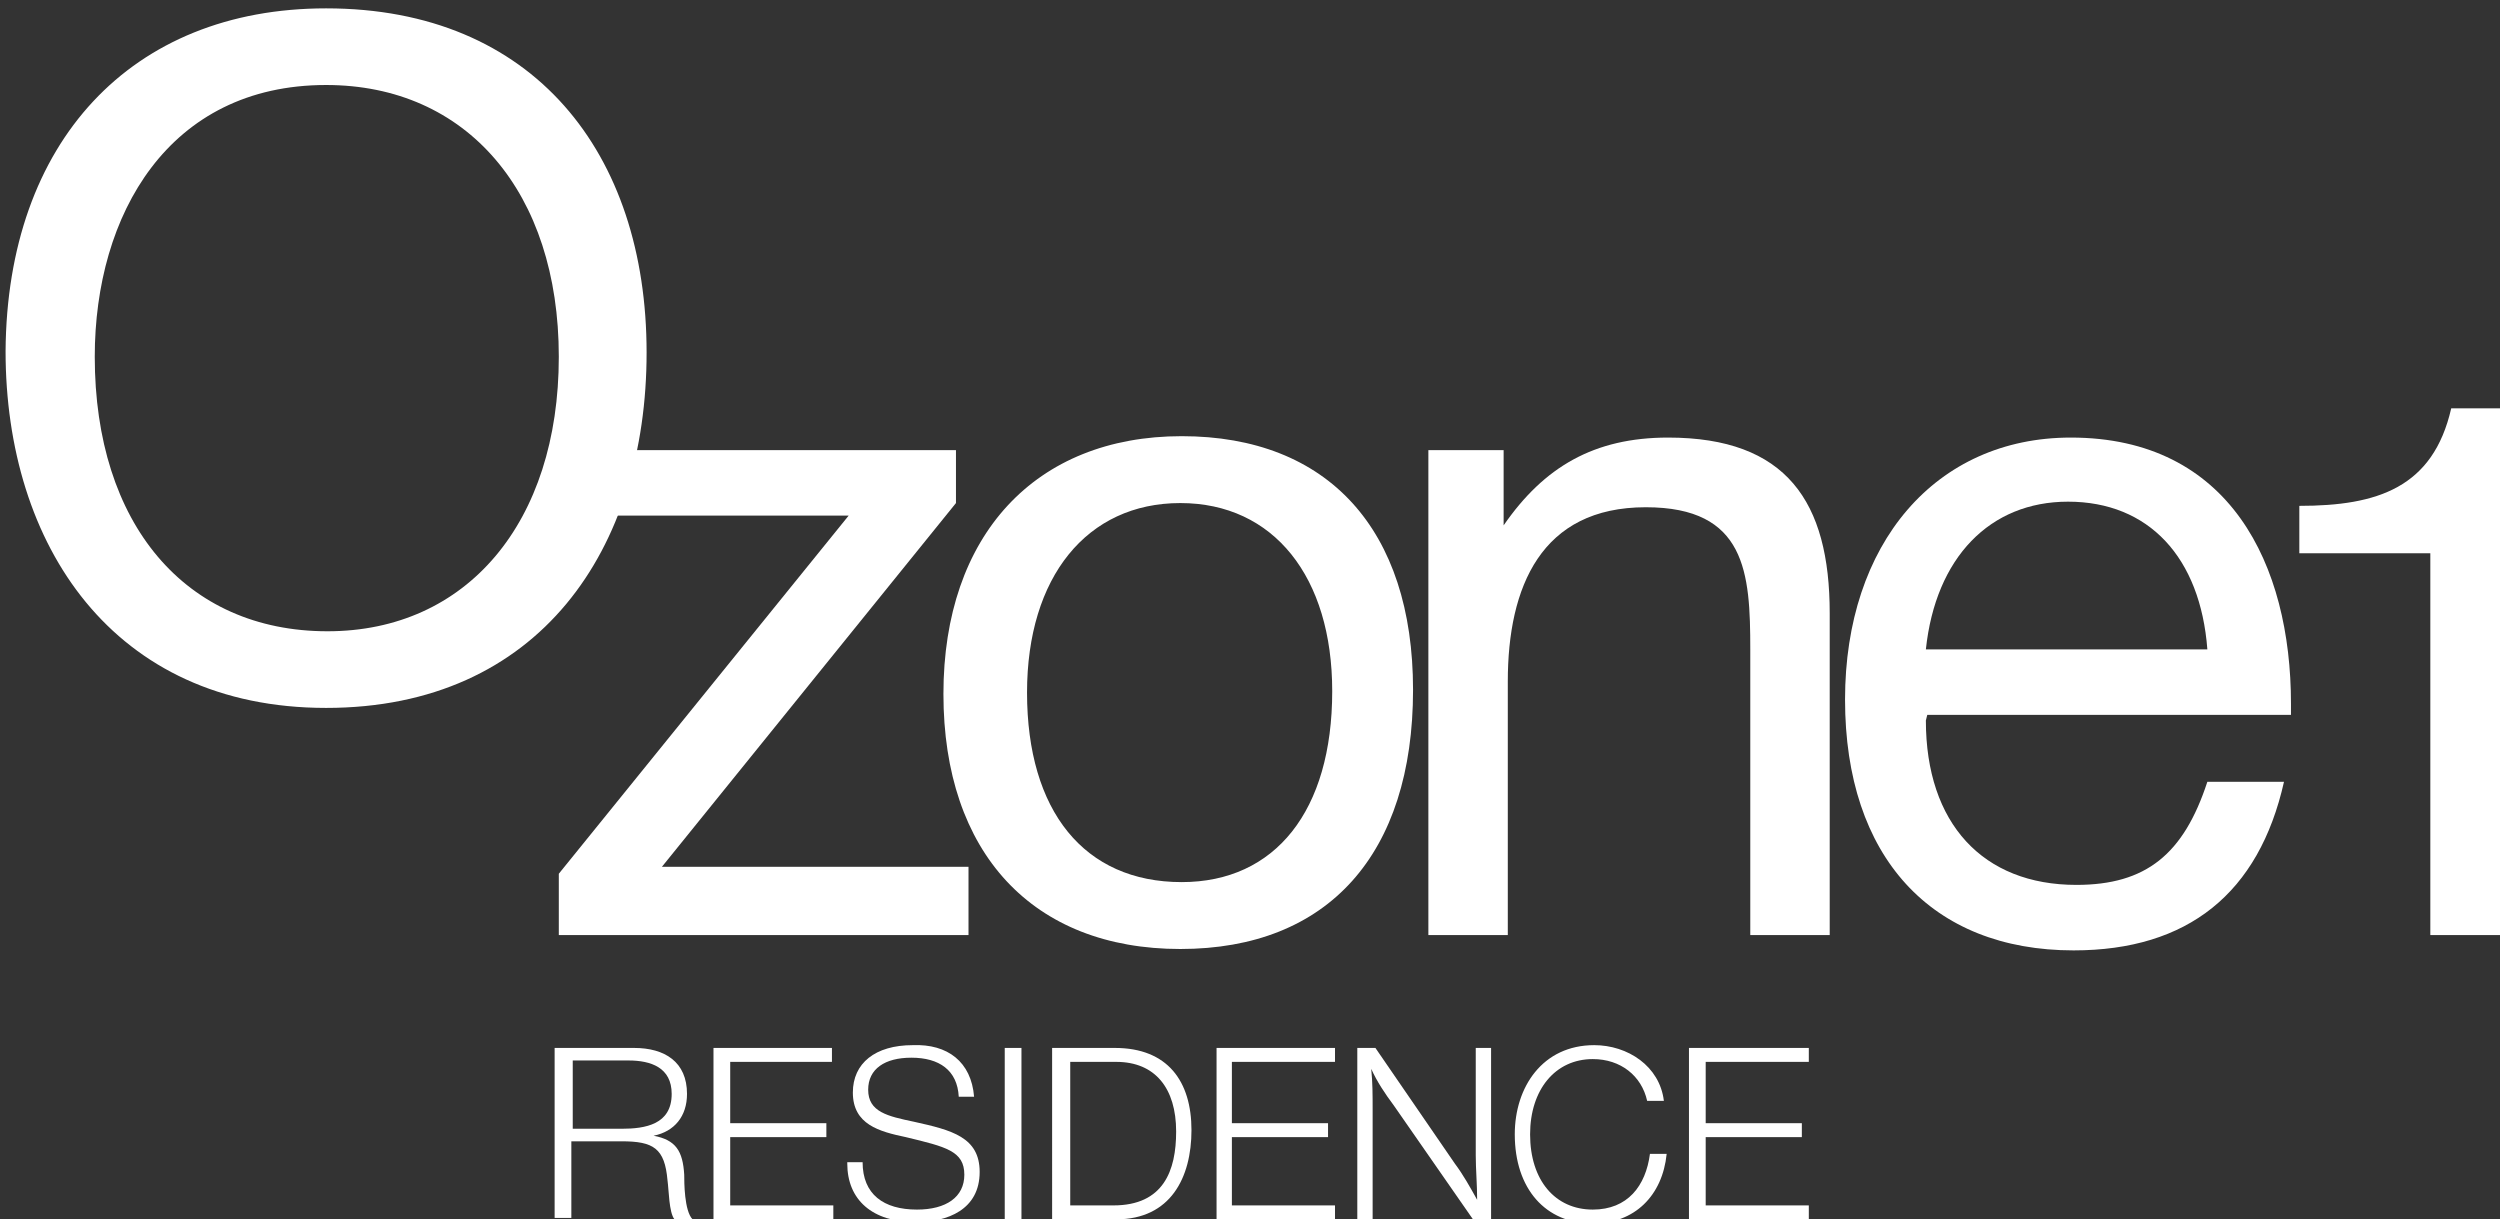
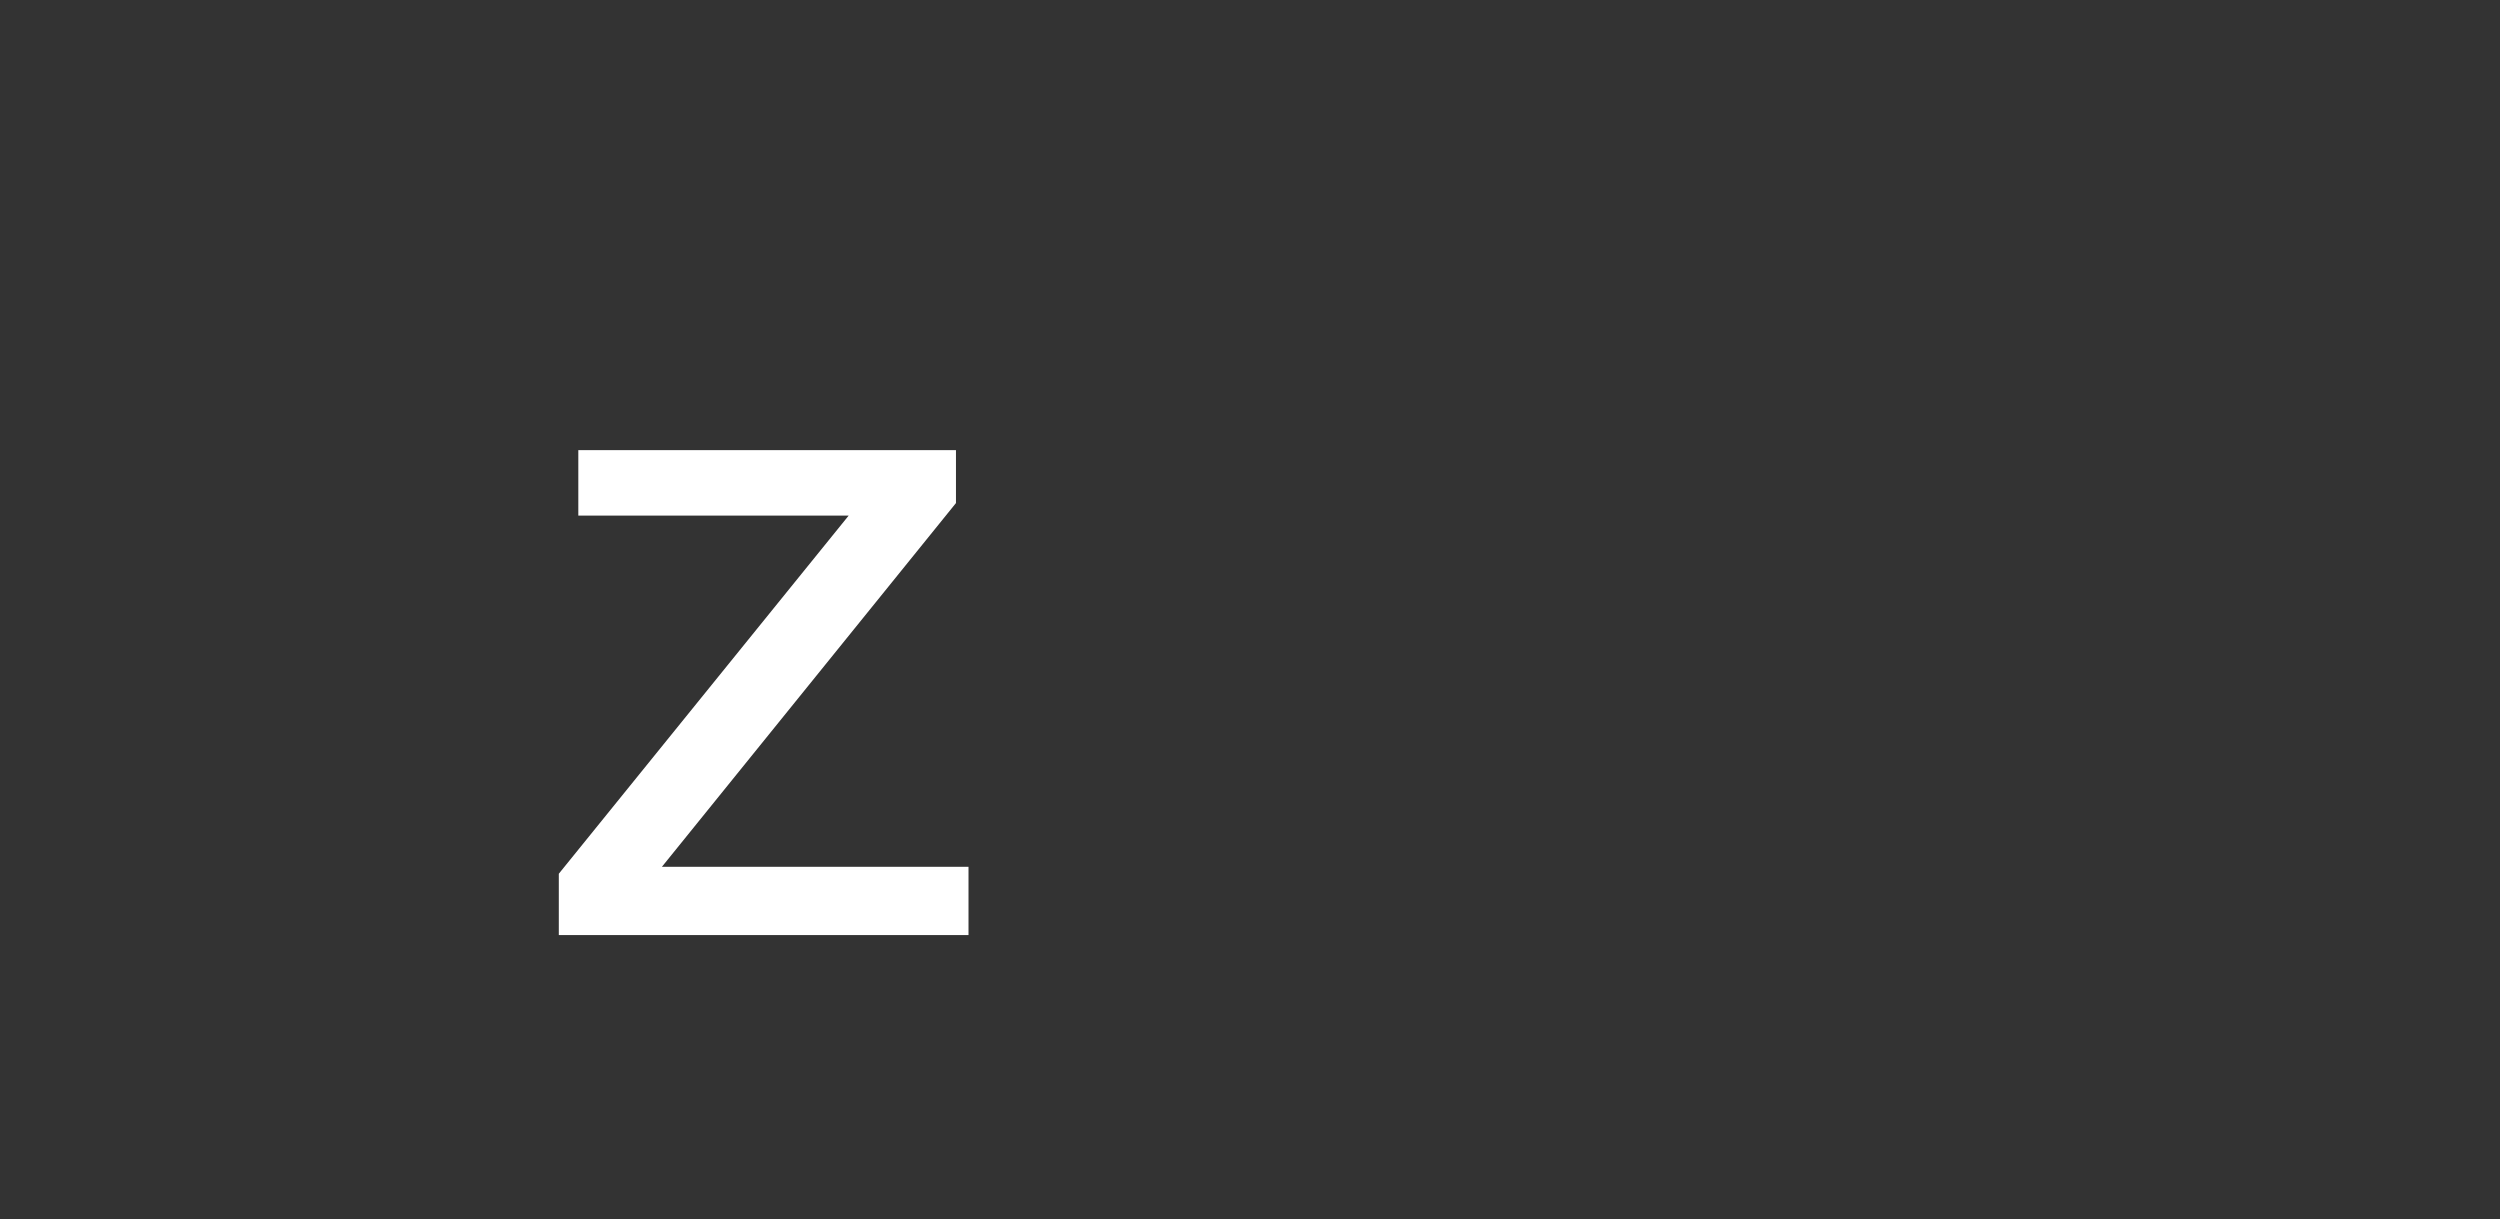
<svg xmlns="http://www.w3.org/2000/svg" xmlns:xlink="http://www.w3.org/1999/xlink" id="Слой_1" x="0px" y="0px" viewBox="0 0 179.4 87.5" style="enable-background:new 0 0 179.4 87.5;" xml:space="preserve">
  <rect x="0" y="0" width="179.4" height="87.5" fill="#333333" stroke="none" />
  <style type="text/css"> .st0{fill:#FFFFFF;} .st1{clip-path:url(#SVGID_00000103982649296800648140000012449376673601579956_);fill:#FFFFFF;} </style>
  <polygon class="st0" points="68.6,32.3 68.6,36.1 47.5,62.2 69.5,62.2 69.5,67.1 40.1,67.1 40.1,62.7 60.9,37 41.5,37 41.5,32.3 " />
  <g>
    <defs>
-       <polyline id="SVGID_1_" points="222.6,202.8 -619.3,202.8 -619.3,-392.5 222.6,-392.5 " />
-     </defs>
+       </defs>
    <clipPath id="SVGID_00000108271174579320971620000011466803520293404810_">
      <use xlink:href="#SVGID_1_" style="overflow:visible;" />
    </clipPath>
    <path style="clip-path:url(#SVGID_00000108271174579320971620000011466803520293404810_);fill:#FFFFFF;" d="M84.8,31.3 c10.5,0,16.6,6.7,16.6,18.2c0,11.8-6.1,18.6-16.7,18.6c-10.6,0-17-6.9-17-18.3S74.3,31.3,84.8,31.3 M84.7,36.1 c-6.7,0-11,5.3-11,13.6c0,8.5,4.1,13.6,11.1,13.6c6.7,0,10.8-5.1,10.8-13.7C95.6,41.4,91.4,36.1,84.7,36.1" />
    <path style="clip-path:url(#SVGID_00000108271174579320971620000011466803520293404810_);fill:#FFFFFF;" d="M107.9,32.3v5.4 c2.9-4.2,6.5-6.3,11.8-6.3c8.5,0,11.6,4.6,11.6,12.6v23.1h-5.7V46.6c0-5.5-0.3-10.2-7.5-10.2c-7.5,0-9.9,5.7-9.9,12.5v18.2h-5.7 V32.3H107.9z" />
-     <path style="clip-path:url(#SVGID_00000108271174579320971620000011466803520293404810_);fill:#FFFFFF;" d="M163.9,56.1 c-1.8,8-6.9,12.1-15.1,12.1c-10.2,0-16.4-6.7-16.4-18c0-11.2,6.5-18.8,16.2-18.8c11.4,0,15.8,9.1,15.8,19.1v0.8h-26.1l-0.1,0.4 c0,7.4,4.1,11.8,10.8,11.8c5,0,7.7-2.2,9.4-7.4H163.9z M158.4,46.6c-0.5-6.6-4.2-10.6-10-10.6c-5.6,0-9.5,4-10.2,10.6H158.4z" />
    <path style="clip-path:url(#SVGID_00000108271174579320971620000011466803520293404810_);fill:#FFFFFF;" d="M179.4,29.3v37.8h-5 V39.7H165v-3.4c5.6,0,9.6-1.3,10.9-7H179.4z" />
    <path style="clip-path:url(#SVGID_00000108271174579320971620000011466803520293404810_);fill:#FFFFFF;" d="M23.4,0.6 c14.9,0,23,10.4,23,24.7c0,14.1-7.7,25.5-23,25.5c-15.3,0-23-11.7-23-25.6C0.5,10.2,9.4,0.6,23.4,0.6 M23.4,6.1 c-11.3,0-16.6,9.3-16.6,19.5c0,12,6.5,19.7,16.7,19.7c10,0,16.6-7.8,16.6-19.7C40.1,13.8,33.5,6.1,23.4,6.1" />
    <path style="clip-path:url(#SVGID_00000108271174579320971620000011466803520293404810_);fill:#FFFFFF;" d="M39.9,75.2h5.6 c2.2,0,3.8,1,3.8,3.3c0,1.6-0.9,2.7-2.4,3c1.6,0.3,2.1,1.1,2.2,2.8c0,0.5,0,2.6,0.6,3.2h-1.3C48,87,48,85.4,47.9,84.7 c-0.2-2.3-1-2.8-3.3-2.8h-3.6v5.5h-1.2V75.2z M41.1,76.2V81h3.5c1.7,0,3.6-0.3,3.6-2.5c0-1.9-1.5-2.4-3.1-2.4H41.1z" />
    <polygon style="clip-path:url(#SVGID_00000108271174579320971620000011466803520293404810_);fill:#FFFFFF;" points="59.7,75.2 59.7,76.2 52.4,76.2 52.4,80.6 59.3,80.6 59.3,81.6 52.4,81.6 52.4,86.5 59.8,86.5 59.8,87.5 51.2,87.5 51.2,75.2 " />
    <path style="clip-path:url(#SVGID_00000108271174579320971620000011466803520293404810_);fill:#FFFFFF;" d="M69.9,78.7h-1.1 c-0.1-1.9-1.4-2.8-3.4-2.8c-1.9,0-3.1,0.8-3.1,2.3c0,1.6,1.4,1.9,3.3,2.3c2.7,0.6,4.7,1.1,4.7,3.6c0,2.7-2.3,3.6-4.6,3.6 c-3.1,0-4.9-1.6-4.9-4.2v-0.1h1.1c0,2.3,1.5,3.4,3.9,3.4c2.1,0,3.4-0.9,3.4-2.5c0-1.7-1.3-2-4.2-2.7c-1.9-0.4-3.8-0.9-3.8-3.2 c0-2.1,1.6-3.4,4.3-3.4C68,74.9,69.7,76.2,69.9,78.7" />
    <rect x="72.1" y="75.2" style="clip-path:url(#SVGID_00000108271174579320971620000011466803520293404810_);fill:#FFFFFF;" width="1.2" height="12.3" />
    <path style="clip-path:url(#SVGID_00000108271174579320971620000011466803520293404810_);fill:#FFFFFF;" d="M75.6,75.2h4.4 c3.8,0,5.5,2.4,5.5,5.9c0,3.4-1.5,6.4-5.4,6.4h-4.6V75.2z M76.8,76.2v10.3h3.1c3.6,0,4.5-2.5,4.5-5.3c0-3.1-1.5-5-4.3-5H76.8z" />
    <polygon style="clip-path:url(#SVGID_00000108271174579320971620000011466803520293404810_);fill:#FFFFFF;" points="95.8,75.2 95.8,76.2 88.4,76.2 88.4,80.6 95.3,80.6 95.3,81.6 88.4,81.6 88.4,86.5 95.8,86.5 95.8,87.5 87.3,87.5 87.3,75.2 " />
-     <path style="clip-path:url(#SVGID_00000108271174579320971620000011466803520293404810_);fill:#FFFFFF;" d="M107,75.2v12.3h-1.3 l-5.7-8.2c-0.6-0.8-1.2-1.7-1.6-2.6c0.1,1,0.1,1.9,0.1,2.9v7.9h-1.1V75.2h1.3l5.7,8.3c0.6,0.8,1.1,1.7,1.6,2.6 c0-1.1-0.1-2.2-0.1-3.2v-7.7H107z" />
    <path style="clip-path:url(#SVGID_00000108271174579320971620000011466803520293404810_);fill:#FFFFFF;" d="M119.6,82.8 c-0.3,3-2.3,5-5.3,5c-3.4,0-5.6-2.5-5.6-6.4c0-3.4,2-6.4,5.7-6.4c2.4,0,4.7,1.5,5,4h-1.2c-0.4-1.8-1.9-3-3.9-3 c-2.7,0-4.5,2.2-4.5,5.4c0,3.3,1.8,5.4,4.5,5.4c2.5,0,3.8-1.7,4.1-4H119.6z" />
-     <polygon style="clip-path:url(#SVGID_00000108271174579320971620000011466803520293404810_);fill:#FFFFFF;" points="129.8,75.2 129.8,76.2 122.4,76.2 122.4,80.6 129.3,80.6 129.3,81.6 122.4,81.6 122.4,86.5 129.8,86.5 129.8,87.5 121.2,87.5 121.2,75.2 " />
  </g>
</svg>